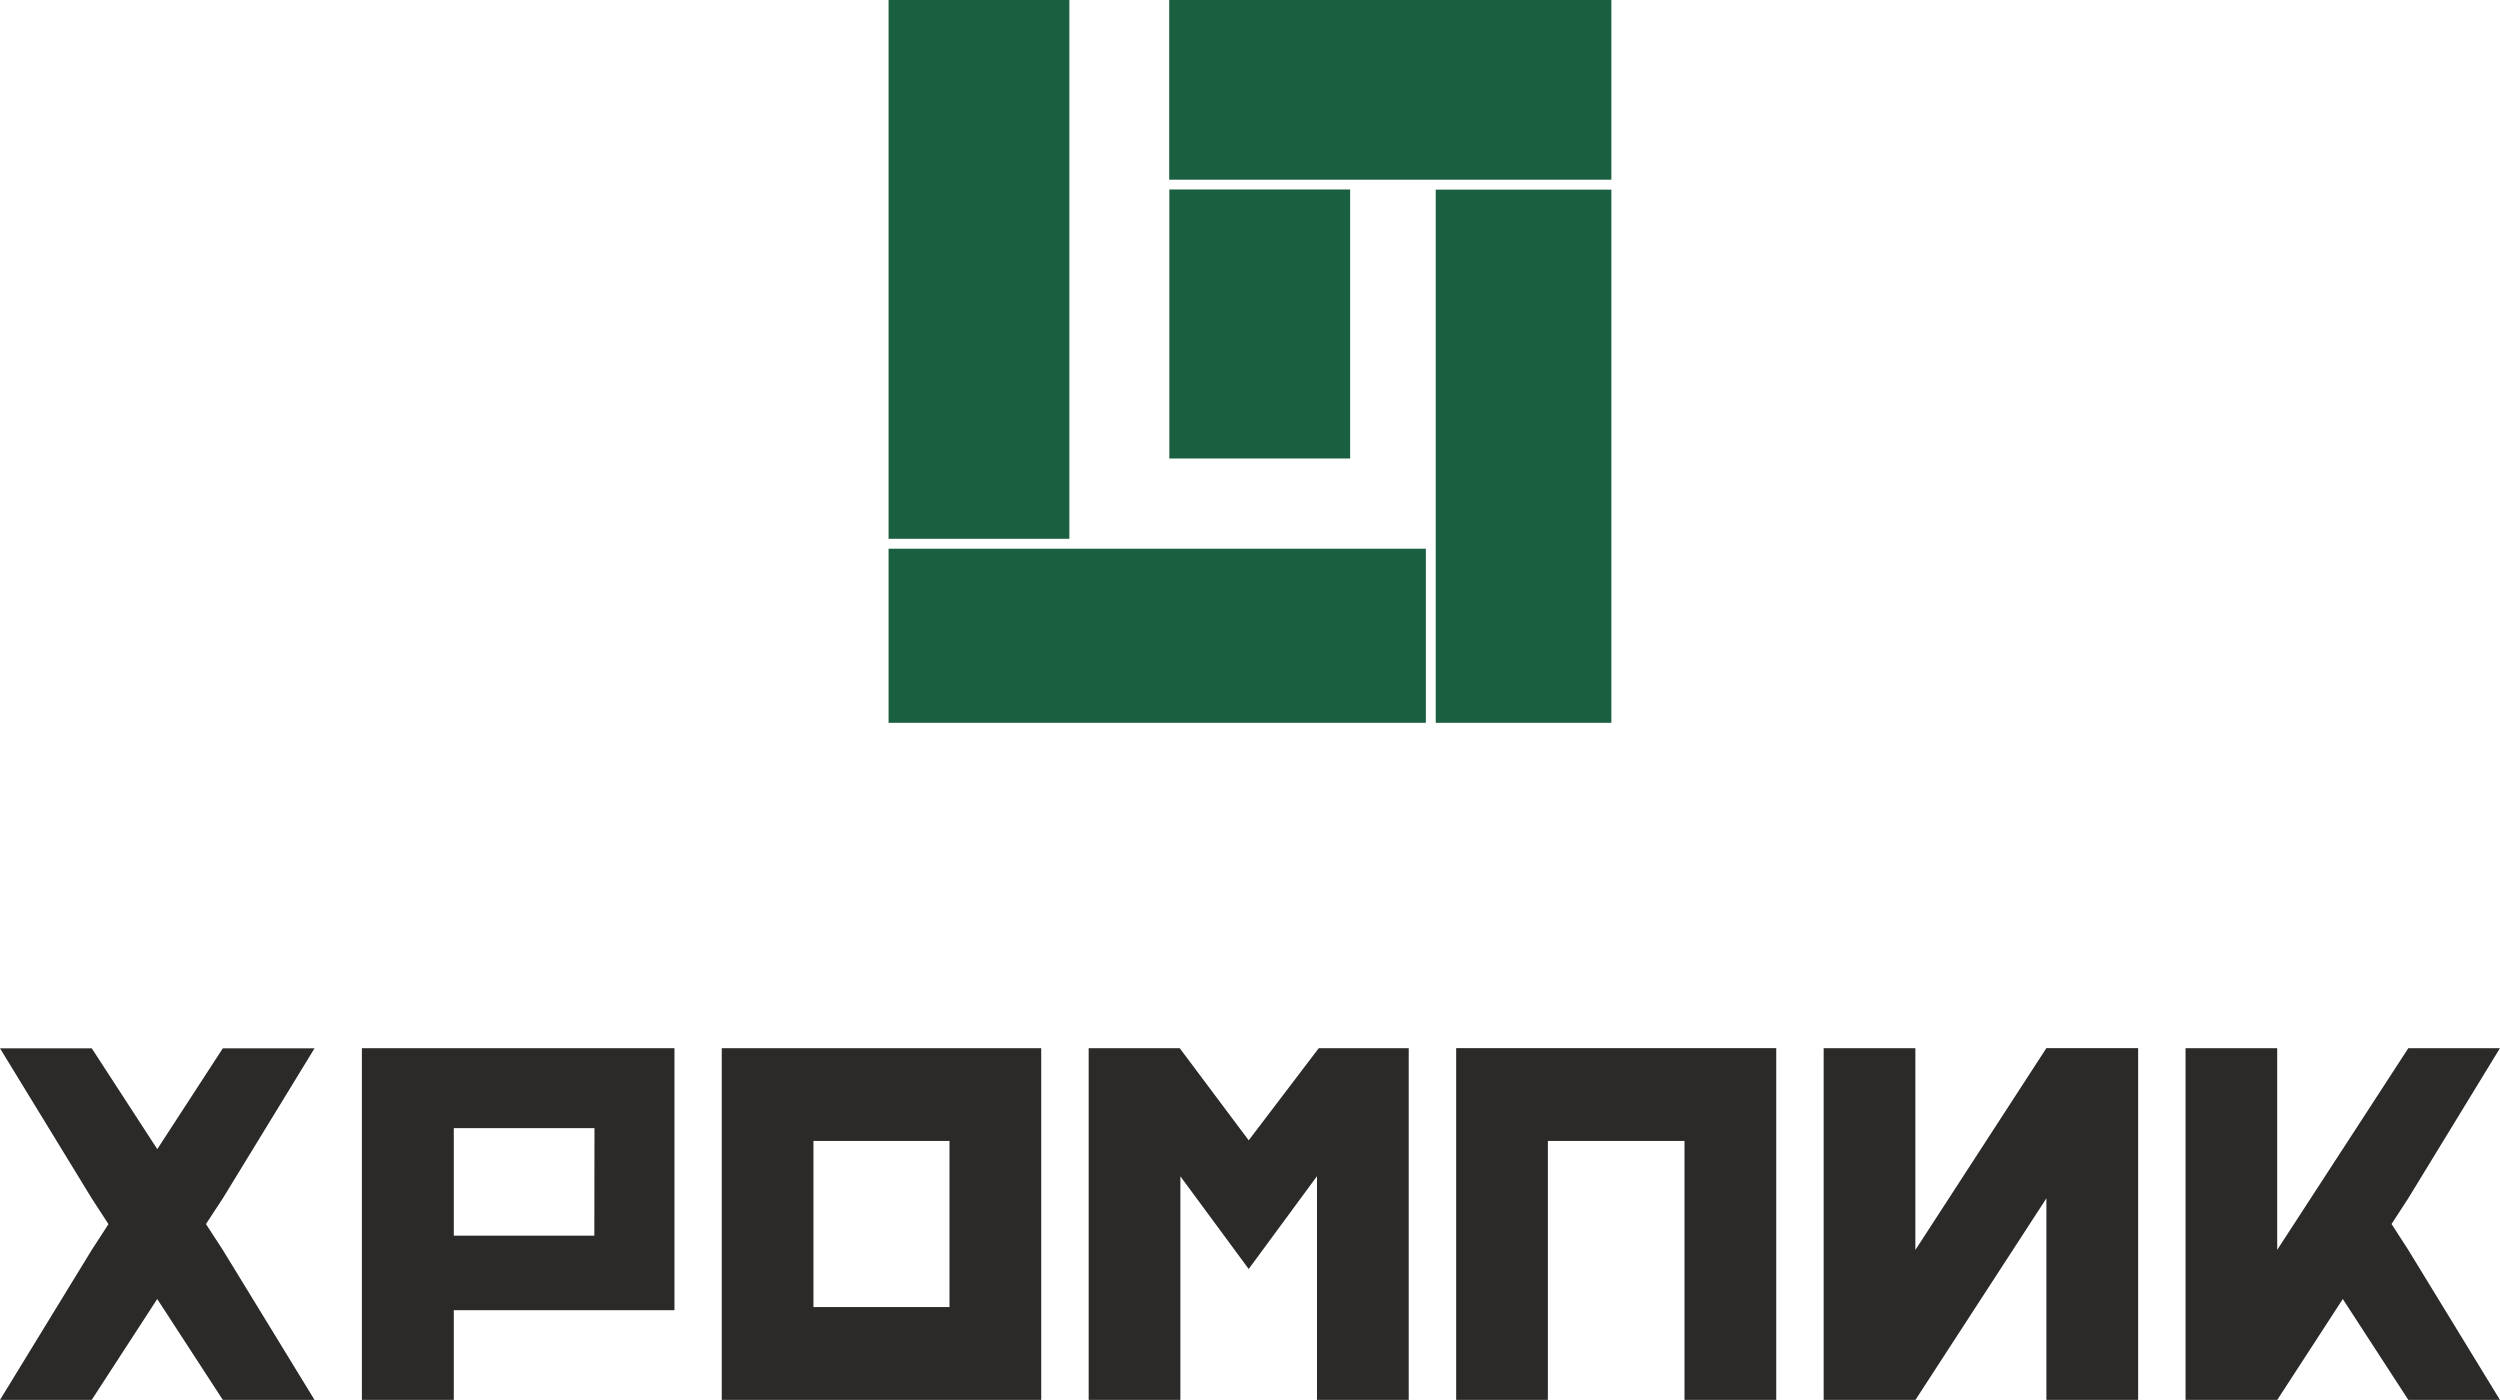
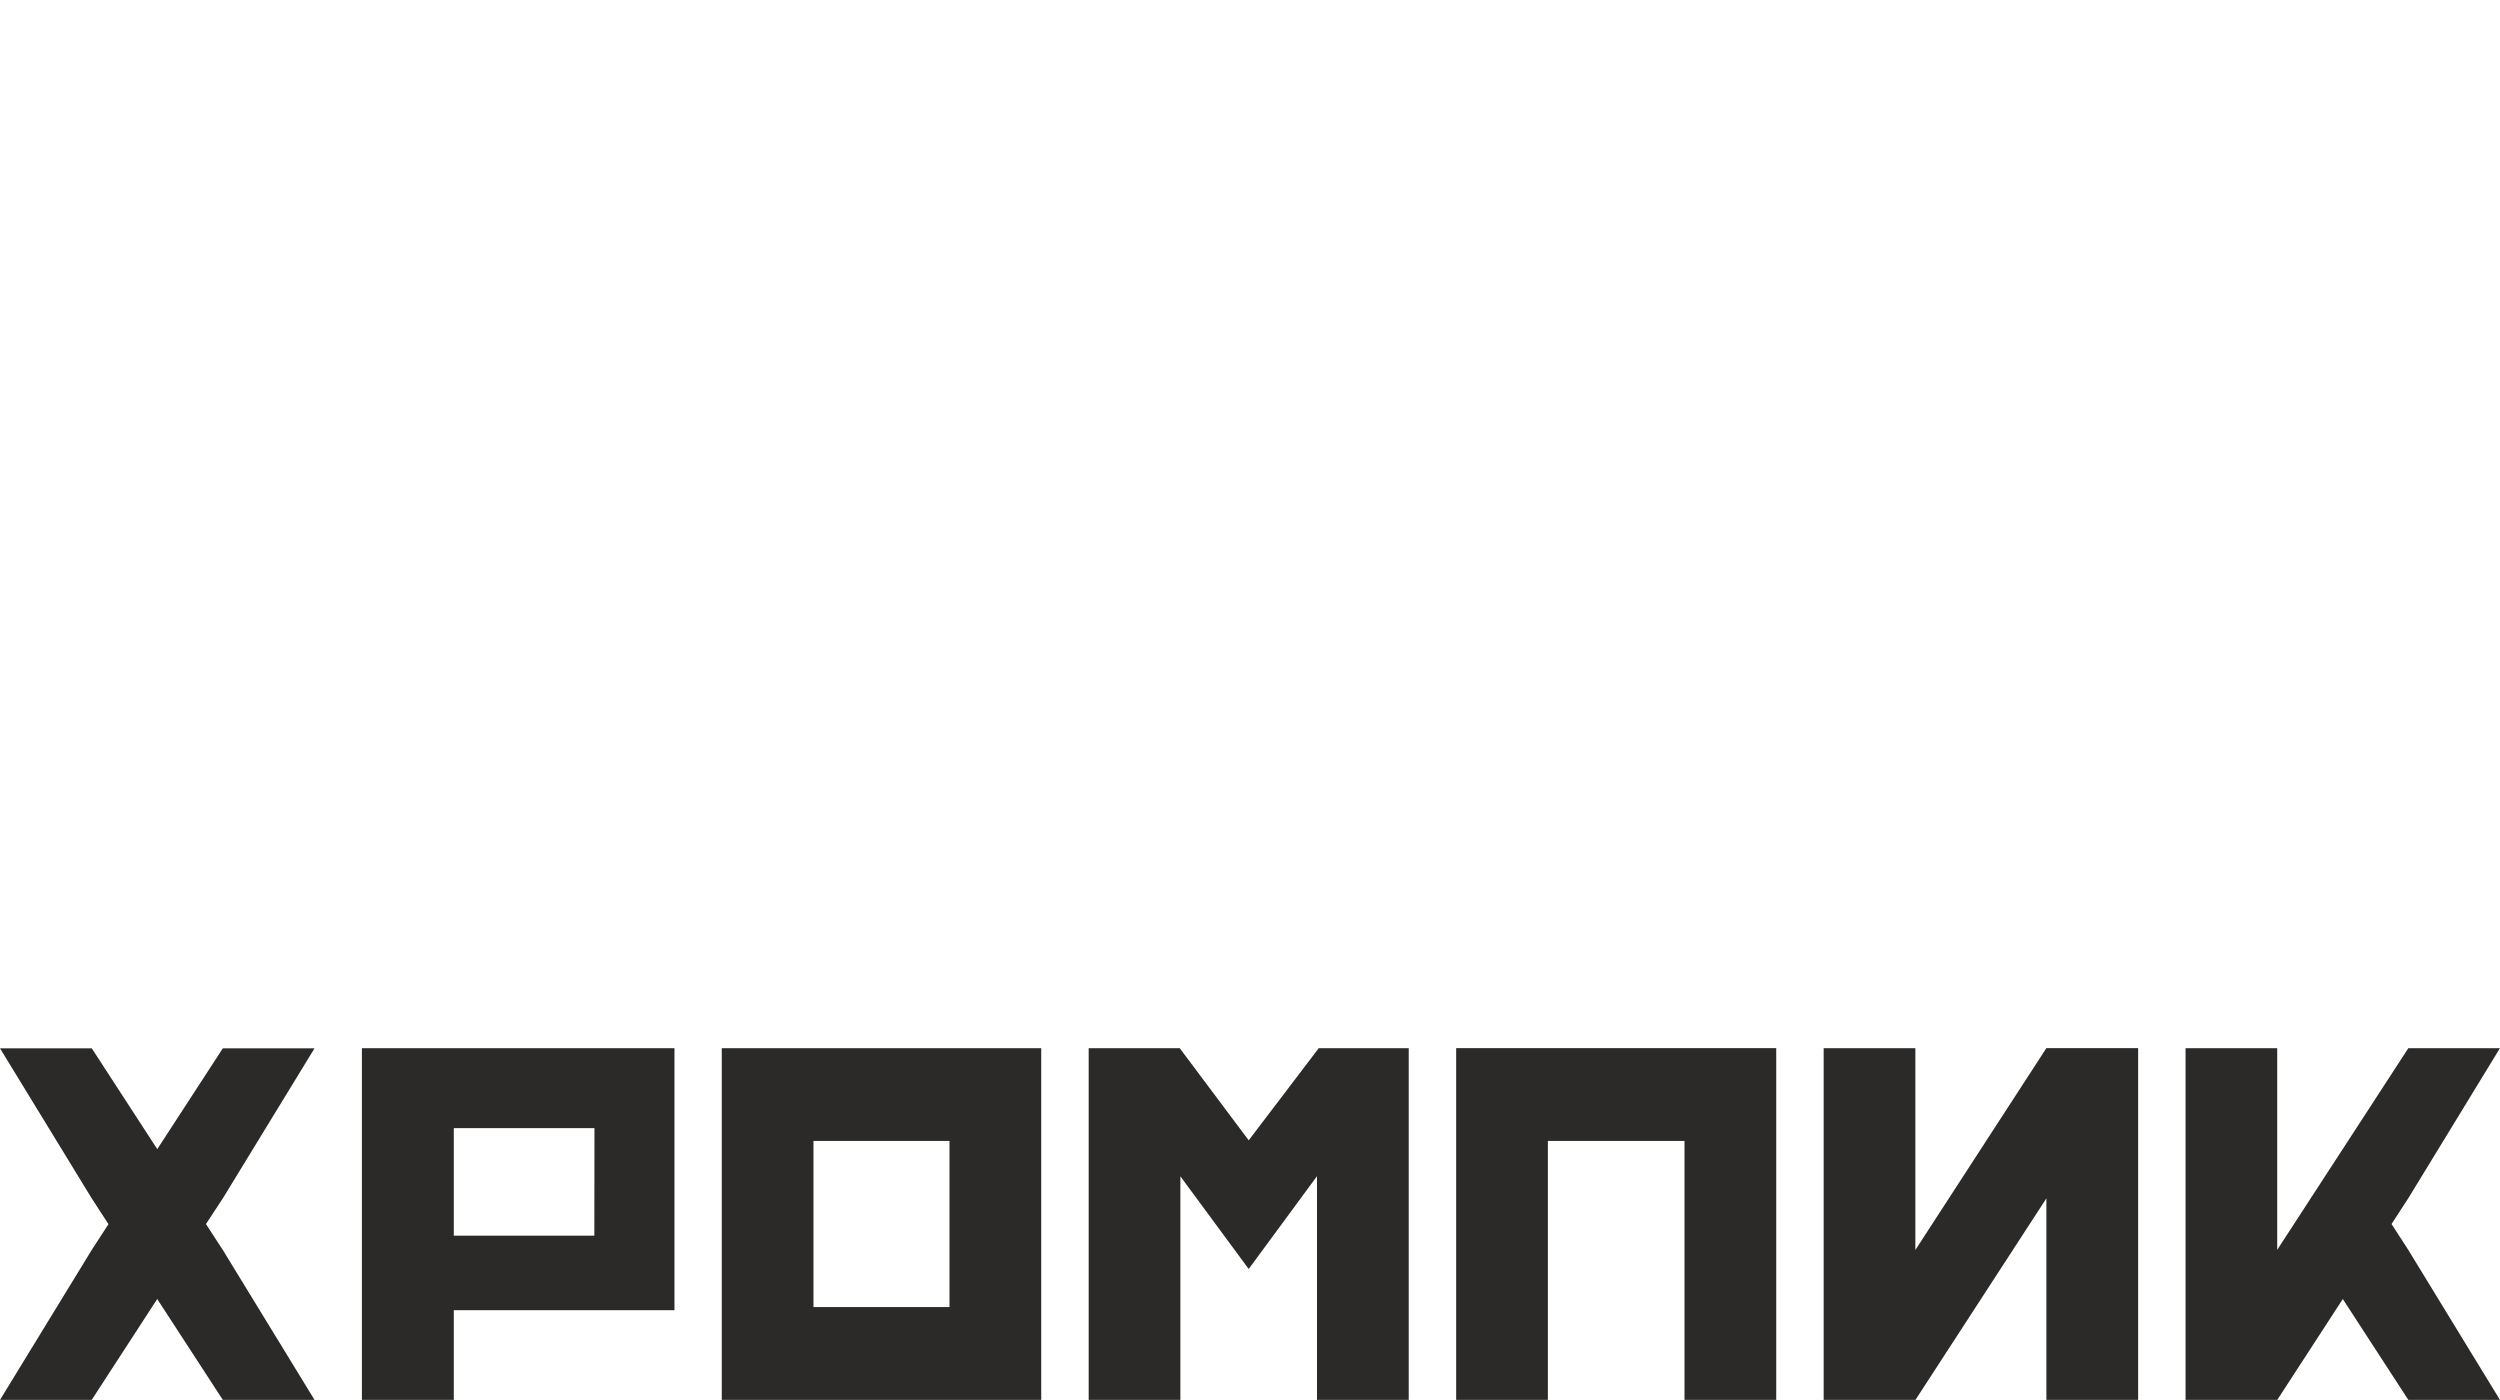
<svg xmlns="http://www.w3.org/2000/svg" viewBox="0 0 920.02 515.17">
  <title>logo_chrompik</title>
  <g id="Слой_2" data-name="Слой 2">
    <g id="Слой_1-2" data-name="Слой 1">
      <g>
        <g id="Слой_1-3" data-name="Слой_1">
-           <path d="M524.73,266H327V201.93H524.73ZM430.33,69.73h66.53v99H430.33ZM327,0h66.54V198.28H327ZM593,266H528.36V69.79H593ZM430.28,0H593V66.13H430.28Z" fill="#195f40" fill-rule="evenodd" />
-         </g>
+           </g>
        <g id="Слой_1_0" data-name="Слой_1 0">
          <path d="M880.11,450.45l6.17-9.5L920,385.74H886.28l-24.11,37.1-.14.2-24,36.91V385.74H804.3V515.17h33.75l24.12-37.12,24.11,37.12H920L886.28,460ZM400.64,385.74h33.51l25.38,33.91,25.78-33.91h33.11V515.17H484.66V432.85L459.53,467l-25.14-34.1v82.32H400.64V385.74Zm-181.92,69H167V415.17h51.77Zm-85.54-69V515.17H167v-33h81.21V385.74Zm132.43,0H383.18V515.17H265.61ZM299.36,481h50.06V419.87H299.36Zm453.73-95.29h33.76V515.17H753.09V441l-48.22,74.22H671.12V385.74h33.75V460Zm-217.21,0H653.67V515.17H619.91v-95.3H569.63v95.3H535.88V385.74ZM75.8,450.45,82,441l33.75-55.21H82l-24.12,37.1-24.11-37.1H0L33.75,441l6.17,9.5L33.75,460,0,515.17H33.75l24.11-37.12L82,515.17h33.75L82,460l-6.18-9.5Z" fill="#2b2a29" />
        </g>
      </g>
    </g>
  </g>
</svg>